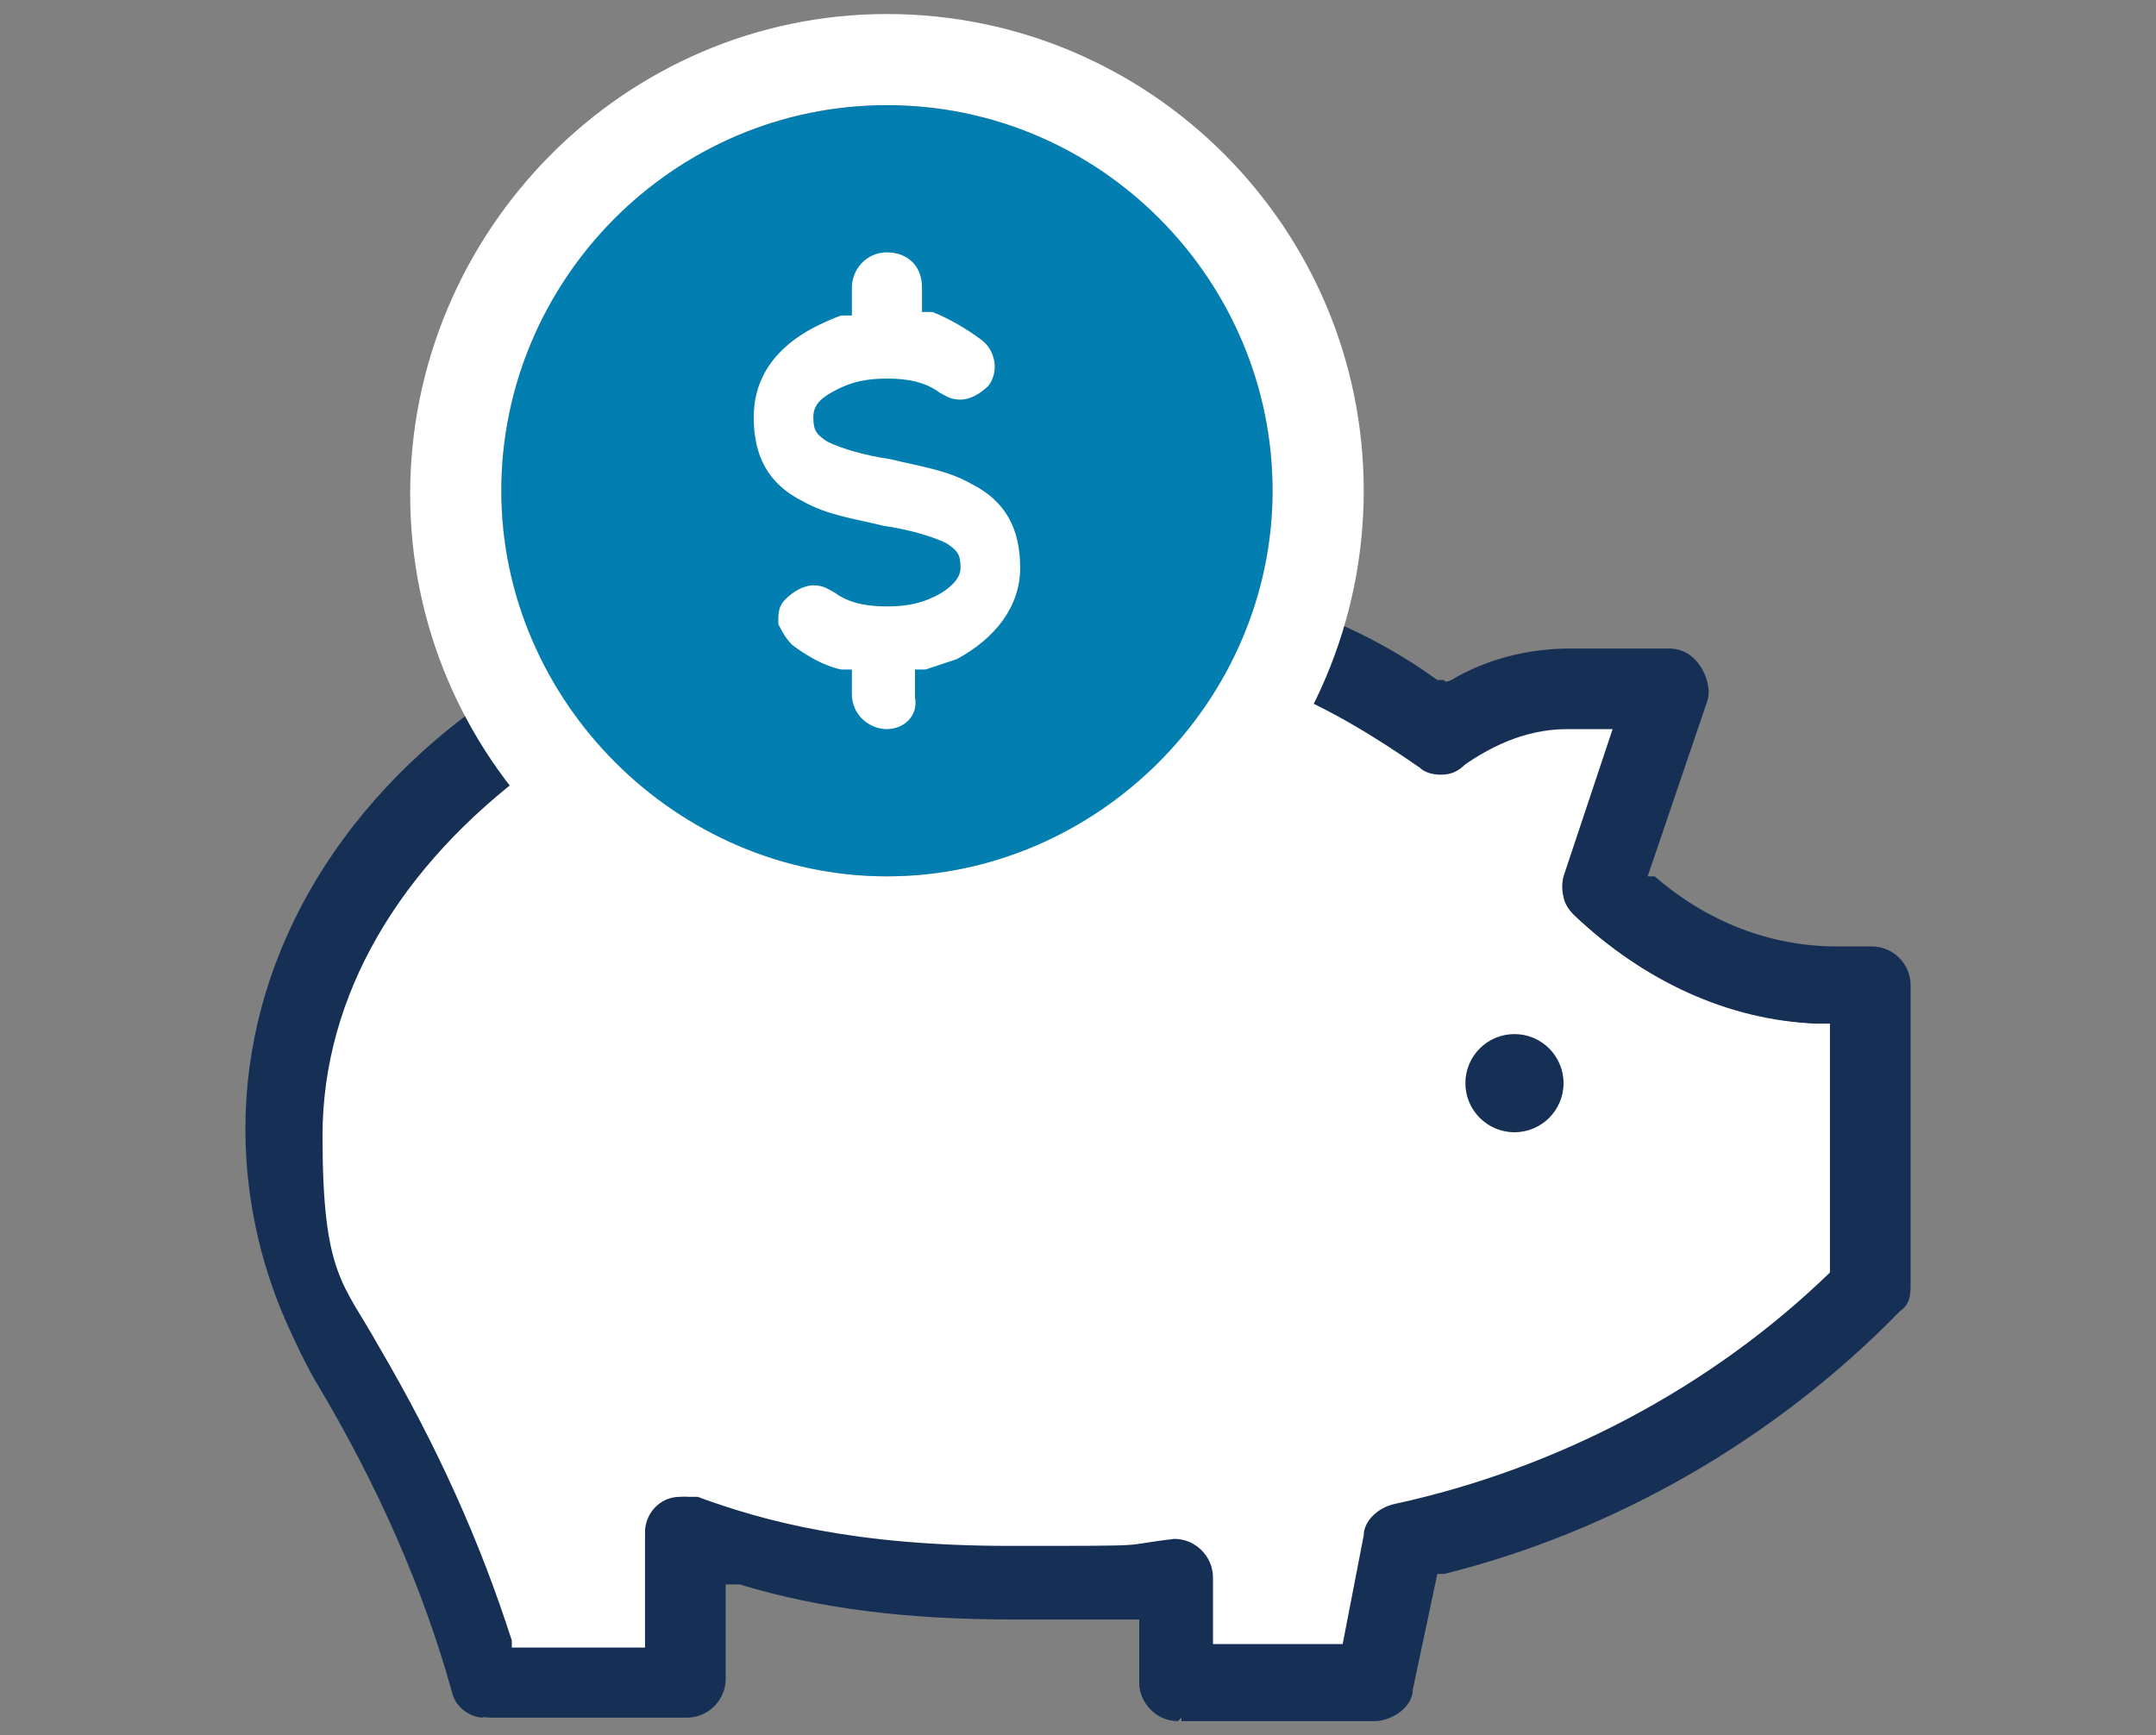
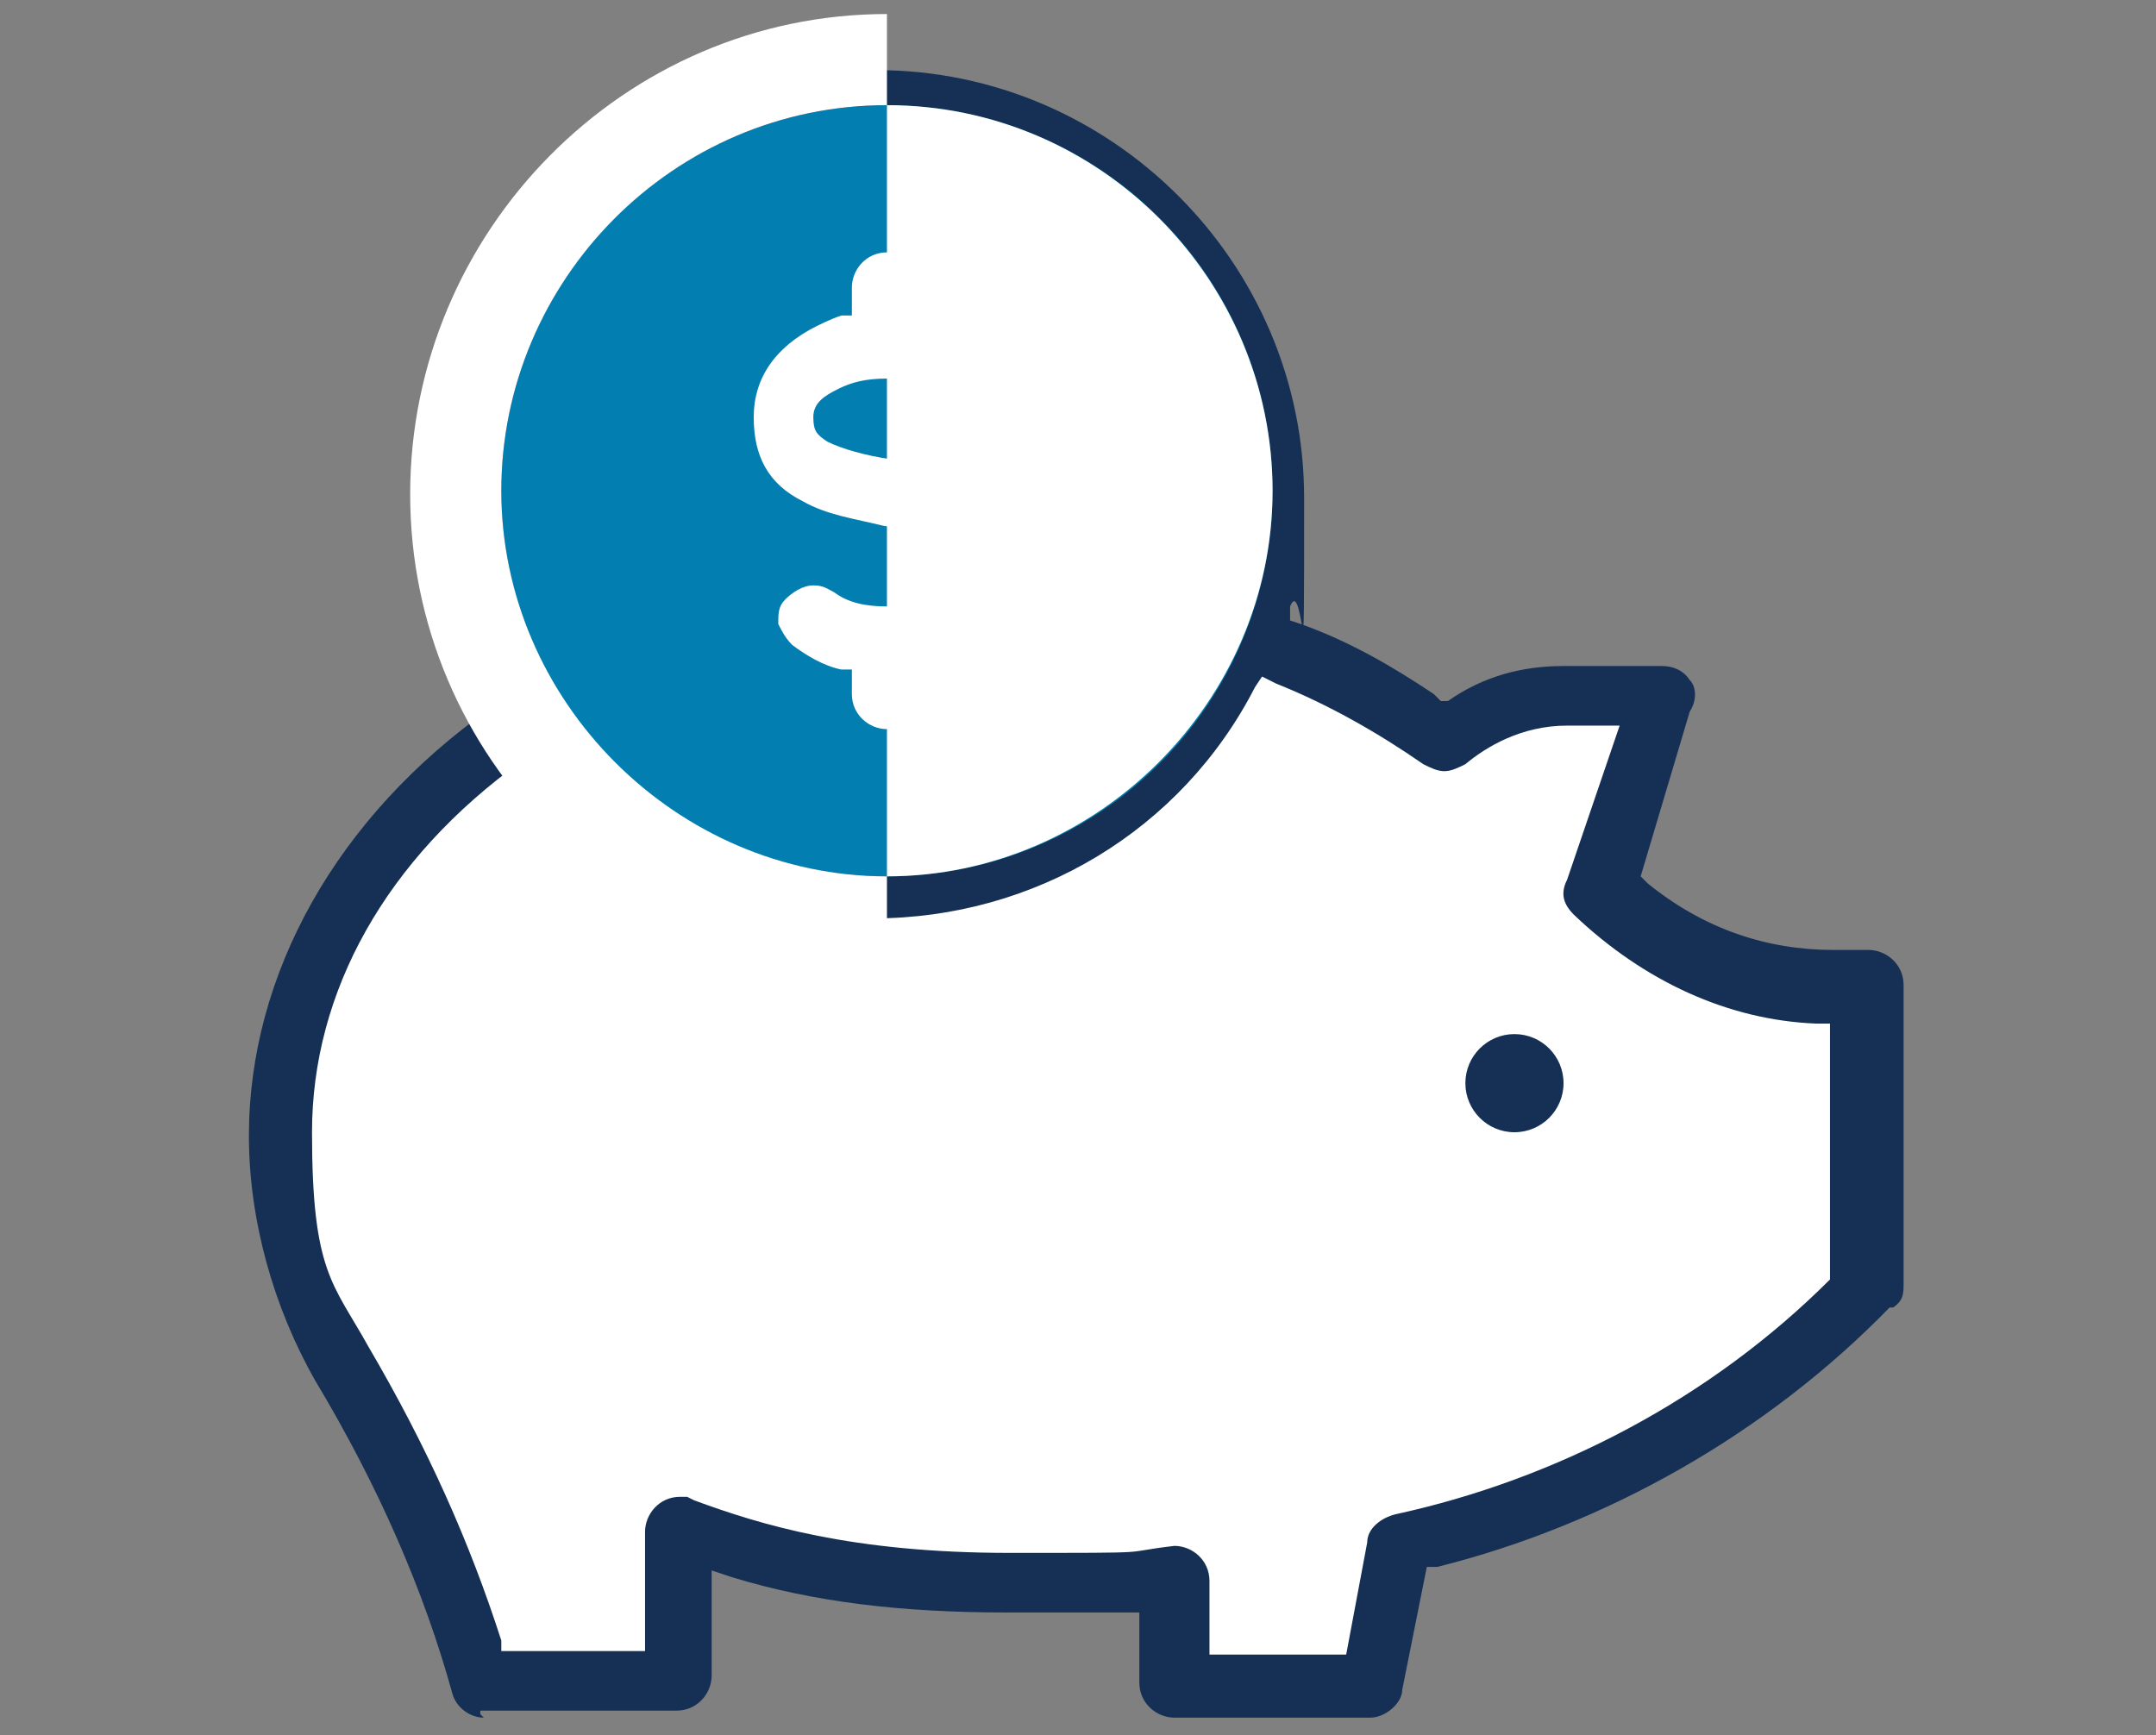
<svg xmlns="http://www.w3.org/2000/svg" id="Layer_1" version="1.1" viewBox="0 0 61.5 49.5">
  <rect x="0" y="0" width="61.5" height="49.5" fill="#808080" stroke="none" />
  <defs>
    <style>
      .st0 {
        fill: #153054;
      }

      .st1 {
        fill: #027fb0;
      }

      .st2 {
        fill: #fff;
      }
    </style>
  </defs>
  <polygon class="st2" points="53.2 28.5 53.2 37.3 48.1 41.2 40 44.2 39.1 47.9 33.6 48.2 33.2 44.9 23.6 44.8 19.6 44 19.6 47.1 18.3 48.2 15.2 48.2 13.3 46.6 10.3 39.2 8.3 34.6 8.6 28 12.2 22.9 15.6 20.1 19.4 23.9 24 25.4 28.9 24.6 32.8 22.6 34.8 19.6 35.5 18 39.7 19.8 41.5 20.8 44.3 19.9 47.8 19.8 45.9 25.7 48.9 27.5 51.3 28.1 53.2 28.5" />
-   <path class="st0" d="M33.6,49.1c-.6,0-1.1-.5-1.1-1.1v-1.8h-.3c-1.2,0-2.3,0-3.3,0-3,0-5.5-.3-7.8-1h-.4c0,0,0,2.7,0,2.7,0,.6-.5,1.1-1.1,1.1h-5.6c-.5,0-.9-.3-1.1-.8-.8-2.9-2.1-5.8-3.9-8.9-1.3-2.1-2-4.6-2-7.1,0-4.7,2.5-9.2,7-12.3l.2-.2v-.2c-1-1.7-1.4-3.6-1.4-5.6,0-6.8,5.6-12.4,12.4-12.4s12.3,5.6,12.3,12.4,0,2.1-.4,3.1v.3c0,0,.1.1.1.1,1.4.5,2.7,1.2,3.8,2h.2c0,.1.2,0,.2,0,1-.6,2.2-.9,3.4-.9h2.8c.4,0,.7.2.9.5s.3.7.2,1l-1.7,5h.2c1.5,1.3,3.3,2,5.2,2h1c.6,0,1.1.5,1.1,1.1v8.5c0,.3,0,.6-.3.8h0c-3.6,3.7-8.2,6.3-13,7.5h-.2l-.7,3.3c0,.5-.6.9-1.1.9h-5.5s0-.1,0-.1ZM38.3,46.9l.6-3.1c0-.4.4-.8.9-.9,4.6-1,9-3.3,12.4-6.6h0v-7.1h-.3c-2.5-.1-5-1.2-7-3.1-.3-.3-.4-.7-.3-1.1l1.4-4.2h-1.3c-1.3,0-2.3.6-2.9,1-.2.2-.4.3-.7.3s-.5-.1-.6-.2c-1.3-.9-2.6-1.7-4.1-2.3h-.3c0-.1,0,.1,0,.1-2.1,4.1-6.4,6.7-11,6.7s-7.2-1.6-9.5-4.5l-.2-.2-.2.2c-3.8,2.8-6,6.5-6,10.5s.6,4.2,1.6,6c1.7,2.9,2.9,5.6,3.8,8.4v.2h3.8v-3.2c0-.6.5-1.1,1.1-1.1s.3,0,.4,0c1.9.7,4.5,1.4,8.9,1.4s3,0,4.7-.2h0c.6,0,1.1.5,1.1,1.1v1.9h3.6s0,0,0,0ZM25.1,3.9c-5.6,0-10.1,4.5-10.1,10.1s4.6,10.2,10.2,10.2,10.1-4.6,10.1-10.2S30.7,3.9,25.1,3.9Z" />
  <path class="st0" d="M13.8,49c-.4,0-.8-.3-.9-.7-.8-2.9-2.1-5.9-3.9-8.9-1.2-2.1-1.9-4.6-1.9-7,0-4.6,2.5-9.1,6.9-12.2l.3-.2-.2-.3c-.9-1.7-1.3-3.6-1.3-5.5,0-6.7,5.5-12.2,12.2-12.2s12.2,5.5,12.2,12.2,0,2.1-.4,3.1v.4c0,0,.3.1.3.1,1.4.5,2.6,1.2,3.8,2l.2.2h.2c1-.7,2.1-1,3.3-1h2.8c.3,0,.6.1.8.4.2.2.2.6,0,.9l-1.4,4.7.2.2c1.6,1.3,3.4,1.9,5.3,1.9h1c.5,0,1,.4,1,1v8.5c0,.3,0,.5-.3.7h-.1c-3.5,3.6-8.1,6.2-12.9,7.4h-.3c0,0-.7,3.5-.7,3.5,0,.4-.5.8-.9.8h-5.6c-.5,0-1-.4-1-1v-2h-.5c-1.2,0-2.3,0-3.3,0-3,0-5.5-.3-7.8-1l-.6-.2v3c0,.5-.4,1-1,1h-5.6s0,.1,0,.1ZM19.8,42.8c1.9.7,4.5,1.5,9,1.5s3,0,4.7-.2h0c.5,0,1,.4,1,1v2.1h3.9l.6-3.2c0-.4.4-.7.8-.8h0c4.6-1,9-3.3,12.4-6.7h0v-7.3h-.4c-2.5-.1-4.9-1.2-6.9-3.1-.3-.3-.4-.6-.2-1l1.5-4.4h-1.5c-1.3,0-2.3.6-2.9,1.1-.2.1-.4.2-.6.2s-.4-.1-.6-.2c-1.3-.9-2.7-1.7-4.2-2.3l-.4-.2-.2.3c-2.1,4.1-6.3,6.6-10.9,6.6s-7.1-1.6-9.4-4.4l-.3-.3-.3.2c-3.9,2.8-6,6.6-6,10.6s.6,4.3,1.6,6.1c1.7,2.9,2.9,5.6,3.8,8.4v.3h4.1v-3.4c0-.5.4-1,1-1,0,0,0,0,.2,0ZM14.8,14c0,5.7,4.6,10.3,10.3,10.3s10.3-4.6,10.3-10.3S30.8,3.7,25.1,3.7s-10.3,4.6-10.3,10.3Z" />
  <circle class="st1" cx="25.3" cy="14" r="11" />
-   <path class="st2" d="M25.3,27.7c-7.5,0-13.6-6.1-13.6-13.6S17.8.4,25.3.4s13.6,6.1,13.6,13.6-6.1,13.7-13.6,13.7ZM25.3,3c-6.1,0-11,5-11,11s5,11,11,11,11-5,11-11S31.4,3,25.3,3Z" />
+   <path class="st2" d="M25.3,27.7c-7.5,0-13.6-6.1-13.6-13.6S17.8.4,25.3.4ZM25.3,3c-6.1,0-11,5-11,11s5,11,11,11,11-5,11-11S31.4,3,25.3,3Z" />
  <circle class="st0" cx="43.2" cy="30.9" r="1.4" />
  <path class="st2" d="M25.3,20.8c-.5,0-1-.4-1-1v-.7h-.3c-.5-.1-1-.4-1.4-.7-.2-.2-.3-.4-.4-.6,0-.3,0-.5.2-.7s.5-.4.8-.4.4.1.6.2c.4.3.9.4,1.5.4s1-.1,1.4-.3c.2-.1.7-.4.7-.8s-.1-.5-.4-.7c-.4-.2-1.1-.4-1.8-.5-.8-.2-1.6-.3-2.3-.7-1-.5-1.4-1.3-1.4-2.4s.6-2,1.8-2.6c0,0,.4-.2.7-.3h.3v-.8c0-.5.4-1,1-1s1,.4,1,1v.7h.3c.5.2,1,.5,1.4.8s.5.9.2,1.3c-.2.2-.5.4-.8.4s-.4-.1-.6-.2c-.4-.3-.9-.4-1.5-.4s-1,.1-1.4.3-.7.4-.7.8.1.5.4.7c.4.2,1.1.4,1.8.5.8.2,1.6.3,2.3.7,1,.5,1.4,1.3,1.4,2.4s-.7,2-1.8,2.6c-.3.1-.6.2-.9.3h-.3v.8c.1.5-.3.9-.8.9Z" />
</svg>